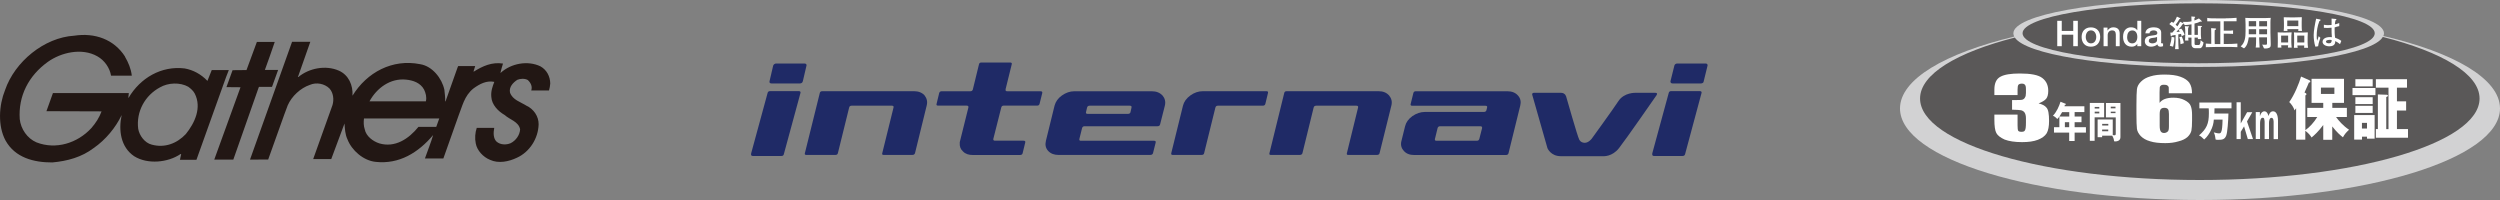
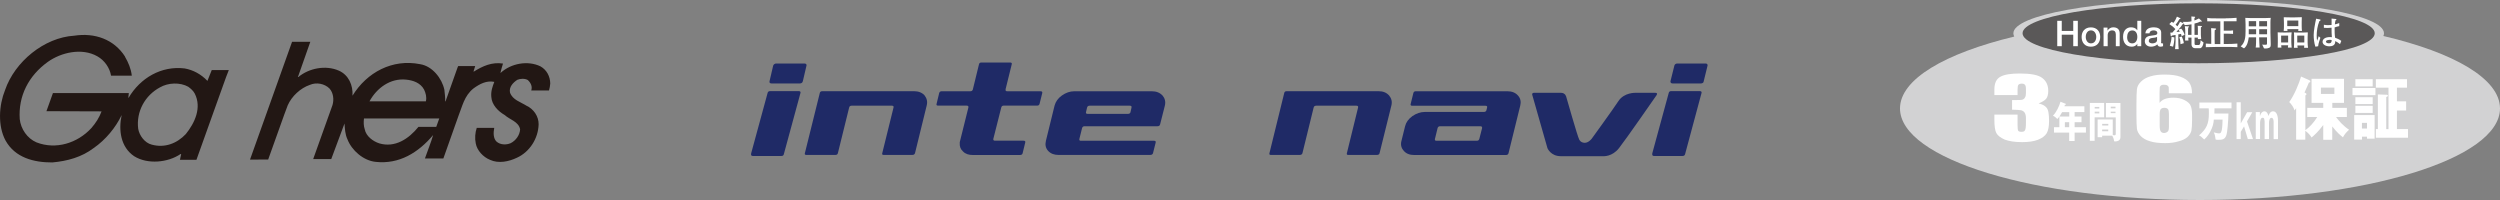
<svg xmlns="http://www.w3.org/2000/svg" id="_レイヤー_1" data-name="レイヤー_1" version="1.1" viewBox="0 0 400 32">
  <rect x="0" y="0" width="400" height="32" fill="#808080" stroke="none" />
  <defs>
    <style>
      .st0 {
        fill: #fff;
      }

      .st1 {
        fill: #d2d2d3;
      }

      .st2 {
        fill: #221714;
      }

      .st3 {
        fill: #1f2a66;
      }

      .st4 {
        fill: #5a5858;
      }
    </style>
  </defs>
  <g>
-     <path class="st2" d="M43.96,6.71c-.5,1.51-1.05,2.99-1.58,4.48h2.12s-.98,2.71-.98,2.71h-2.07s-.06.09-.06.09l-4.06,11.55h-3.05s4.2-11.58,4.2-11.58l-2.25-.02.98-2.71,2.23-.02,1.66-4.5h2.86Z" />
    <path class="st2" d="M20,9.08c.54.93.96,1.92,1.09,3.03h-3.32c-.21-1.25-1.04-2.46-2.21-3.11-2.46-1.39-5.79-.62-7.92.91-3.06,2.2-4.74,5.45-4.48,9.16.17,1.55,1.18,3.07,2.68,3.71,3.11,1.21,6.56.12,8.77-2.28.72-.82,1.28-1.71,1.64-2.68l-8.82-.03,1.04-2.9h12.14c0,.26-.09.54-.06.8,1.87-3.21,5.27-5.2,9-4.74,1.38.25,2.61.92,3.64,1.99l.69-1.73h2.73l-.44,1.13-2.02,5.63-2.72,7.6h-2.64l.2-.92h-.11c-2.02,1.37-5.28,1.69-7.42.34-2.16-1.46-2.51-4.16-2-6.56h-.01c-.93,1.96-2.54,3.93-4.45,5.25-1.92,1.46-4.2,2.09-6.63,2.31-2.97.01-5.95-.76-7.48-3.5-1.27-2.35-1.07-5.64-.08-8.08,1.55-4.53,6.25-8.41,11.07-8.7,3.28-.5,6.35.57,8.13,3.35M30.14,13.89c-1.35-.76-3.24-.66-4.53.08-2.42,1.29-3.84,3.89-3.5,6.63.18,1.08,1.05,2.27,2.17,2.54,2.06.57,4.03-.18,5.45-1.69,1.43-1.77,2.58-4.22,1.43-6.48-.22-.43-.65-.81-1.03-1.08" />
    <path class="st2" d="M47.69,12.22l-.03.1h.08c1.71-1.42,4.37-1.94,6.47-1.02,1.57.69,2.29,2.33,2.19,4.01,2.3-3.74,6.39-5.93,10.83-5.04,1.95.31,3.48,2.27,3.87,4.09.06.6.16,1.28.12,1.91l.1-.15,1.9-5.35.09-.2h2.72l-.27.87h.08c1.37-.86,2.87-1.55,4.64-1.27-.14.5-.31.97-.41,1.48h.04c1.65-1.51,4.33-2.02,6.37-1.03,1.02.58,1.54,1.62,1.56,2.74-.02.4-.11.77-.2,1.11h-2.84c.22-.65-.1-1.25-.56-1.67-.47-.27-1.19-.23-1.67-.03-.7.46-1.35,1.15-1.17,2.04.4,1.17,1.71,1.51,2.63,2.1,1.15.52,1.97,1.71,1.95,2.99-.06,2.23-1.41,4.4-3.48,5.34-1.28.61-2.93.97-4.3.33-1.08-.43-2.08-1.49-2.28-2.63-.17-.8-.1-1.73.16-2.48h2.8c-.15.74-.18,1.67.37,2.2.61.53,1.54.55,2.25.25.84-.42,1.46-1.29,1.52-2.22-.25-1.25-1.65-1.53-2.46-2.28-1.07-.61-2.08-1.66-2.15-2.91-.09-.89.19-1.66.48-2.4-1.26-.26-2.35.34-3.32,1.04-1.51,1.19-1.81,2.92-2.44,4.47l-2.39,6.74h-2.95c.42-1.25.95-2.48,1.31-3.74-2.37,2.82-5.44,4.7-9.19,4.29-1.97-.2-3.85-1.84-4.53-3.64-.36-.76-.4-1.67-.46-2.5l-2.12,5.69h-2.89l3.09-8.64c.26-.89.14-1.95-.48-2.65-.8-.79-2.11-1.03-3.14-.58-1.49.5-2.9,1.81-3.54,3.26l-.55,1.47-2.58,7.21-2.91.02,6.73-18.85h2.92l-1.94,5.51ZM64.97,12.74c-2.52-.26-4.69,1.34-5.85,3.47h9.02c.16-.66-.02-1.32-.29-1.88-.58-1.08-1.75-1.48-2.88-1.59M70.26,18.95h-12.02c-.08.56-.07,1.21.12,1.74.21,1.11,1.33,1.93,2.33,2.25,2.51.74,4.71-.72,6.26-2.64h2.85l.48-1.34Z" />
  </g>
  <g>
    <path class="st1" d="M381.34,5.75c.06-.14.1-.28.1-.42,0-2.93-13.28-5.33-29.67-5.33s-29.63,2.4-29.63,5.33c0,.19.05.36.14.52-11.13,2.69-18.28,6.84-18.28,11.5,0,8.07,21.5,14.65,48,14.65s48-6.58,48-14.65c0-4.73-7.32-8.93-18.66-11.59" />
-     <path class="st4" d="M381.25,5.91c-1.55,2.71-14.14,4.8-29.48,4.8s-27.63-2.05-29.4-4.7c-9.28,2.37-15.16,5.86-15.16,9.75,0,7.2,20.05,13.04,44.74,13.04s44.78-5.84,44.78-13.04c0-3.93-6.01-7.45-15.48-9.85" />
    <path class="st4" d="M351.77,10.12c-15.54,0-28.16-2.16-28.16-4.8s12.62-4.79,28.16-4.79,28.19,2.14,28.19,4.79-12.62,4.8-28.19,4.8" />
    <path class="st0" d="M346.78,21.09c-.14.12-.34.19-.49.19-.27,0-.43-.07-.56-.24-.11-.16-.18-.44-.18-.92v-1.88c0-.4.07-.65.18-.79.13-.13.31-.2.56-.2.27,0,.45.06.58.21.11.13.16.4.16.78v1.95c0,.5-.06.81-.25.9M350.33,13.28c-.29-.41-.79-.77-1.46-1-.64-.24-1.52-.35-2.55-.35-.84,0-1.6.08-2.23.28-.66.19-1.17.47-1.55.87-.37.36-.58.76-.63,1.19-.05.42-.08,1.28-.08,2.5v1.49c0,1.17.03,1.94.08,2.35.05.4.26.78.61,1.16.36.36.84.65,1.48.83.64.21,1.46.3,2.46.3.79,0,1.49-.1,2.08-.28.63-.15,1.1-.39,1.45-.69.34-.32.53-.65.63-1,.07-.37.11-.93.11-1.65v-.86c0-.61-.06-1.1-.21-1.46-.12-.36-.47-.68-.99-.94-.52-.28-1.12-.39-1.8-.39-.53,0-.98.07-1.36.21-.36.14-.63.34-.84.62v-1.66c0-.42.03-.66.03-.81.02-.14.08-.24.19-.31.14-.11.29-.12.47-.12.25,0,.42.02.56.12.14.08.19.19.22.31.01.15.01.44.01.93h3.71c0-.67-.12-1.22-.41-1.65" />
    <path class="st0" d="M373.5,15.03h-2.15v-1.01h2.15v1.01ZM368.86,20.93c.51.4.74.66.99,1.07.47-.39,1.07-.93,1.87-2v2.37h1.44v-2.14c.74.95,1.35,1.47,1.71,1.74.27-.51.53-.8.98-1.21-.99-.66-1.7-1.5-2.08-2.04h1.73v-1.46h-2.33v-.8h1.87v-3.85h-5.19v3.85h1.87v.8h-2.56v1.46h1.6c-.51.86-1.3,1.7-1.9,2.1v-5.55c.12-.09.17-.09.17-.2,0-.14-.13-.17-.16-.19l-.15-.08c.49-1.1.55-1.2.7-1.59.17-.04.23-.04.23-.16,0-.13-.13-.19-.16-.22l-1.32-.58c-.3,1.06-1.06,2.92-1.89,4.08.31.28.73.87.84,1.33.12-.13.13-.18.26-.34v5.03h1.47v-1.44Z" />
    <path class="st0" d="M377.91,19.66h.81v.9h-.81v-.9ZM383.51,20.66v-2.98h1.47v-1.47h-1.47v-2.18h1.61v-1.36h-4.98v1.36h2.02v6.63h-.36v-5.13c.17-.08.27-.12.27-.22,0-.12-.15-.15-.18-.15l-1.43-.05v5.54h-.32v1.39h5.14v-1.39h-1.77ZM376.86,13.82h2.77v-1.15h-2.77v1.15ZM378.72,21.86v.33h1.22v-3.78h-3.27v3.93h1.25v-.47h.81ZM376.86,16.65h2.77v-1.1h-2.77v1.1ZM376.86,18.07h2.77v-1.14h-2.77v1.14ZM376.4,15.22h3.67v-1.14h-3.67v1.14Z" />
    <path class="st0" d="M326.19,16.55c.56.13.99.35,1.22.64.32.31.44,1.05.44,2.17,0,.83-.12,1.51-.38,1.96-.28.45-.77.8-1.42,1.05-.66.25-1.49.37-2.52.37-1.18,0-2.1-.15-2.79-.41-.66-.3-1.12-.65-1.33-1.05-.21-.41-.31-1.1-.31-2.13v-.81h3.71v1.71c0,.45.03.76.11.88.08.1.25.16.51.16.29,0,.47-.06.55-.22.12-.15.17-.58.17-1.24v-.72c0-.41-.08-.67-.2-.88-.13-.19-.31-.32-.57-.39-.25-.05-.75-.07-1.45-.09v-1.54c.88,0,1.4,0,1.62-.05.2-.07.34-.16.43-.34.12-.16.17-.42.17-.74v-.6c0-.39-.05-.61-.17-.72-.1-.14-.28-.18-.5-.18-.25,0-.43.08-.53.18-.1.13-.14.4-.14.78v.87h-3.71v-.89c0-1.01.32-1.71.98-2.05.63-.35,1.67-.51,3.09-.51,1.75,0,2.96.22,3.61.73.63.49.94,1.16.94,2.05,0,.58-.12,1-.34,1.27-.24.27-.62.5-1.19.73" />
    <path class="st0" d="M354.31,18.17h2.24c-.03,1.15-.15,3.02-.36,3.54-.25.62-.66.66-1.29.66-.14,0-.24,0-.4-.04-.05-.39-.11-.79-.29-1.15.15.03.53.16.82.16.22,0,.3-.05.41-.37.06-.16.15-.67.17-1.83h-1.4c-.03.53-.15,1.15-.57,1.92-.09.18-.49.87-.97,1.26-.42-.43-.55-.52-.83-.65,1.2-1.05,1.58-1.86,1.58-3.52,0-.34,0-.6-.03-.82h-1.49v-.93h5.14v.93h-2.72l-.02.83Z" />
    <polygon class="st0" points="358.52 21.09 358.52 22.25 357.85 22.25 357.85 16.36 358.52 16.36 358.52 19.75 359.54 17.95 360.37 17.95 359.52 19.43 360.48 22.25 359.65 22.25 359.05 20.22 358.52 21.09" />
    <path class="st0" d="M361.58,17.95v.64c.17-.59.45-.78.71-.78.47,0,.61.54.67.76.08-.26.25-.76.73-.76s.79.54.79,1.53v2.92h-.7v-2.7c0-.13,0-.71-.34-.71-.36,0-.4.58-.4.83v2.57h-.7v-2.71c0-.11,0-.24-.06-.47-.03-.19-.13-.23-.27-.23-.35,0-.4.62-.4.86v2.54h-.69v-4.31h.65Z" />
    <path class="st0" d="M331.94,18.65h1.1v.9h-1.1v.8h1.81v.87h-1.81v1.34h-.87v-1.34h-2.43v-.87h.86v-1.7h1.58v-.71h-1.14c-.23.39-.43.76-.77,1.1-.21-.22-.42-.41-.7-.52.61-.65.98-1.51,1.21-2.24l.81.32c.05.02.07.02.07.08s-.07.06-.18.08c-.03.15-.04.17-.06.24h3.18v.93h-1.56v.71ZM331.07,19.55h-.69v.8h.69v-.8Z" />
    <path class="st0" d="M335.89,18.14h-.74v-.27h.74v.27ZM337.96,21.71c.17.32.23.43.3.89.03,0,.09.03.14.03.28,0,.87-.08.87-.68v-5.47h-2.32v2.3h1.57v2.62c0,.08,0,.25-.21.25-.09,0-.21-.03-.27-.05v-2.49h-2.42v2.84h.72v-.24h1.61ZM336.35,19.82h.98v.27h-.98v-.27ZM337.32,21h-.98v-.28h.98v.28ZM337.72,17.07h.76v.26h-.76v-.26ZM338.48,18.1h-.76v-.23h.76v.23ZM334.37,16.47v6.06h.77v-3.76h1.52v-2.3h-2.29ZM335.15,17.11h.74v.26h-.74v-.26Z" />
    <polygon class="st0" points="329.16 3.33 329.88 3.33 329.88 4.95 331.72 4.95 331.72 3.33 332.45 3.33 332.45 7.39 331.72 7.39 331.72 5.55 329.88 5.55 329.88 7.39 329.16 7.39 329.16 3.33" />
    <path class="st0" d="M333.06,5.91c0-.9.54-1.53,1.48-1.53s1.49.63,1.49,1.53-.53,1.56-1.49,1.56-1.48-.65-1.48-1.56M335.4,5.91c0-.5-.26-1.05-.85-1.05s-.83.55-.83,1.05.27,1.03.83,1.03c.59,0,.85-.52.85-1.03" />
    <path class="st0" d="M336.56,4.42h.64v.48c.2-.33.54-.53.91-.53.65,0,1.04.32,1.04.99v2.03h-.62v-1.87c0-.44-.21-.66-.57-.66-.48,0-.73.34-.73.78v1.75h-.66v-2.97Z" />
    <path class="st0" d="M342.6,7.39h-.63v-.41c-.16.34-.54.49-.89.49-.94,0-1.39-.68-1.39-1.58,0-1.08.62-1.52,1.27-1.52.38,0,.77.12.98.44h.03v-1.48h.63v4.06ZM341.16,6.94c.57,0,.81-.52.81-1.03,0-.63-.29-1.04-.8-1.04-.62,0-.83.55-.83,1.08s.25.99.81.99" />
    <path class="st0" d="M345.77,6.72c0,.18.04.22.16.22h.16v.45c-.1.05-.32.08-.4.08-.27,0-.45-.1-.51-.37-.25.24-.66.37-1.01.37-.53,0-1-.31-1-.87,0-.72.59-.86,1.13-.91.47-.08.87-.05.87-.41,0-.33-.34-.42-.6-.42-.35,0-.61.14-.66.47h-.65c.06-.75.7-.96,1.38-.96.54,0,1.15.22,1.15.83v1.51ZM345.12,5.91c-.19.12-.5.12-.8.17-.27.04-.51.13-.51.5,0,.28.36.36.58.36.29,0,.74-.13.74-.54v-.49Z" />
    <path class="st0" d="M348.81,2.88s.07.07.07.11c0,.03-.03.07-.17.07-.17.31-.39.61-.61.89.09.08.19.19.29.26.15-.22.3-.47.42-.73l.51.23s.07.05.07.09-.07.07-.17.07c-.18.28-.45.65-.66.85h.04s.4-.14.4-.14c.21.2.44.66.54.98l-.48.23c-.02-.15-.07-.27-.1-.37-.15.05-.33.06-.43.07v1c0,.42.02,1.13.06,1.37h-.58c.03-.3.08-.95.08-1.27v-1c-.13.03-.44.07-.59.1-.03.06-.07.12-.1.12-.07,0-.08-.06-.09-.1l-.06-.49h.32c.2-.22.36-.39.49-.56-.27-.31-.59-.57-.97-.81l.36-.36c.1.04.22.1.29.17.24-.29.43-.63.57-1l.52.24ZM351.11,2.67c.08,0,.12,0,.12.08,0,.05-.04.08-.12.12v.41c.24-.1.48-.2.72-.33l.37.33c.04.05.08.1.08.12,0,.04,0,.08-.06.08-.04,0-.09,0-.17-.03-.19.11-.61.26-.93.32v1.81h.54v-.86c0-.2,0-.4-.03-.59l.58.02s.12.02.12.04c0,.06-.06.09-.19.19v1.2c0,.17.05.5.05.67h-.55c.03-.08.03-.16.03-.23h-.54v.92c0,.21.04.26.24.26h.44c.15,0,.25-.17.29-.77l.47.37c-.08.61-.35.91-.55.91h-.85c-.27,0-.53-.22-.53-.64v-1.05h-.52c0,.15.03.31.03.47h-.54c0-.24.03-.64.03-.81v-.72c0-.29-.03-.53-.07-.77l.58.03s.1,0,.1.06c0,.06-.08.1-.13.12-.03.18-.03.36-.03.54v.64h.55v-1.69c-.27.07-.75.1-1.09.13l-.3-.52c.36.02,1,.02,1.39-.09,0-.19-.02-.57-.02-.78l.52.05ZM348.76,5.08c-.06-.13-.14-.25-.21-.35-.09.13-.23.27-.32.38h0l.52-.03ZM347.9,5.98c.01.55-.1,1.13-.21,1.49l-.52-.15c.15-.46.26-.94.28-1.42l.45.08ZM349.08,5.83c.13.24.31.78.33,1.08l-.53.16c0-.3-.06-.83-.2-1.11l.41-.13Z" />
    <path class="st0" d="M356.09,2.93c.38,0,1.33-.03,1.76-.08v.55c-.39,0-1.34,0-1.76,0h-.29v1.51h.67c.15,0,.6,0,.82-.05v.56c-.14,0-.6-.03-.78-.03h-.71v1.65h.49c.57,0,1.12-.02,1.69-.07v.58c-.57-.04-1.12-.04-1.69-.04h-1.66c-.54,0-1.37.04-1.7.04v-.58c.17.02.62.05.87.05v-1.69c0-.25,0-.61-.02-.83l.64.05c.1,0,.16.03.16.08,0,.1-.13.15-.22.19-.02.1-.02.6-.02.89v.65c0,.22.02.46.02.69h.89v-3.64h-.6c-.45,0-1.15,0-1.49,0v-.55c.3.08,1,.08,1.49.08h1.44Z" />
    <path class="st0" d="M361.92,2.89c.34,0,.96,0,1.4-.03-.04.14-.05.6-.05.71v1.64c0,.64.05,1.26.05,1.88,0,.37-.05.56-.56.65-.15.03-.38.03-.52,0l-.29-.62c.08.04.24.04.55.04.22,0,.22-.08.22-.24v-.95h-1.26c0,.38.07,1.45.08,1.63h-.63c.06-.2.07-1.26.07-1.63h-1.18c-.07.51-.2,1.35-.76,1.77l-.53-.32c.69-.58.78-1.5.78-2.41v-1.14c0-.18-.04-.8-.04-1.01.32.03,1.06.03,1.42.03h1.25ZM359.8,4.21h1.18v-.83h-1.18v.83ZM359.8,5.48h1.18v-.81h-1.18v.81ZM361.47,4.21h1.26v-.83h-1.26v.83ZM361.47,5.48h1.26v-.81h-1.26v.81Z" />
    <path class="st0" d="M364.43,7.64c0-.19.02-.66.02-.85v-.67c0-.24,0-.71-.02-.95.22.03.64.03.86.03h.53c.29,0,.6,0,.85-.02-.06.39-.06.65-.06.93v.61c0,.26.04.7.06.9h-.6c0-.08,0-.24.04-.38h-1.12c.02.3.02.18.04.38h-.6ZM368.69,5.7h-1.13v1.09h1.13v-1.09ZM366.1,5.7h-1.12v1.09h1.12v-1.09ZM367.03,7.64c.02-.11.03-.47.03-.78v-.73c0-.39,0-.65-.03-.95.25.03.52.03.88.03h.48c.3,0,.71-.02.86-.03,0,.1-.03.5-.03.78v.84c0,.21.03.65.07.85h-.63c0-.08.02-.19.02-.38h-1.09c0,.22.02.3.05.38h-.62ZM365.39,4.95c.04-.38.04-.53.04-.77v-.51c0-.22-.03-.68-.03-.91.25,0,.74.02.99.02h.79c.28,0,.82-.02,1.11-.03,0,.14-.02.46-.02.78v.65c0,.32.02.6.05.77h-.6c.02-.17,0-.1.02-.29h-1.77c0,.09.03.19.03.29h-.61ZM367.73,3.28h-1.77v.9h1.77v-.9Z" />
    <path class="st0" d="M374.41,7.07c-.2-.16-.48-.37-.78-.49.06.66-.47.83-.92.83-.63,0-1.1-.3-1.1-.72s.39-.76,1.21-.76c.09,0,.22,0,.28.02-.05-.48-.05-.96-.05-1.52-.45.05-.83.06-1.23.02v-.49c.4.08.81.08,1.23.04,0-.24.02-.73,0-1.03l.7.07s.08.03.08.05c0,.06-.04.13-.15.18-.04.19-.1.41-.1.63.14-.03.42-.09.7-.21v.49c-.24.04-.56.14-.74.21-.01.59,0,1.17.08,1.65.26.09.66.25.99.5l-.21.53ZM372.72,6.38c-.32,0-.57.1-.57.27s.2.28.46.28c.31,0,.46-.11.46-.52-.1-.02-.19-.04-.35-.04M371.26,6.06c-.04.11-.32.88-.36,1.34l-.44.07c-.2-.61-.27-1.27-.27-1.86,0-.65.2-1.78.39-2.62l.64.13s.07.03.07.08c0,.04-.03.13-.19.18-.32.79-.43,1.62-.43,2.32,0,.4.02.63.07.82.08-.16.2-.55.25-.73l.27.26Z" />
  </g>
  <g>
    <path class="st3" d="M147.92,15.27c.38.45.51,1,.35,1.62l-1.87,7.62c-.07.19-.21.28-.45.28h-4.55c-.22,0-.3-.09-.24-.28l1.8-7.29c.06-.21-.04-.31-.25-.31h-6.44c-.23,0-.37.1-.41.31l-1.8,7.29c-.05.19-.18.28-.42.28h-4.62c-.21,0-.3-.09-.24-.28l2.39-9.64c.04-.18.17-.28.41-.28h14.65c.73,0,1.3.23,1.72.68" />
    <path class="st3" d="M160.9,14.33c-.04.19.04.27.26.27h5.34c.21,0,.31.12.26.29l-.43,1.73c-.06.19-.18.28-.39.28h-5.36c-.2,0-.34.11-.38.31l-1.27,5.02c-.03.17.05.28.26.28h4.57c.24,0,.32.1.28.28l-.42,1.73c-.05.19-.19.28-.43.28h-7.54c-.64,0-1.17-.16-1.56-.56-.42-.37-.57-.82-.53-1.38-.02-.02,0-.12.05-.31l1.33-5.34c.04-.2-.03-.31-.27-.31h-4.58c-.21,0-.3-.09-.24-.28l.42-1.73c.04-.17.18-.29.38-.29h4.6c.21,0,.33-.08.4-.27l.99-4.05c.03-.18.17-.28.38-.28h4.6c.23,0,.31.1.26.28l-1,4.05Z" />
    <path class="st3" d="M186,15.27c.38.45.53,1,.38,1.62l-.76,3c-.05.21-.19.31-.44.31h-11.66c-.21,0-.33.1-.39.3l-.43,1.73c-.04.21.03.29.24.29h11.68c.23,0,.34.09.29.28l-.43,1.71c-.07.19-.2.28-.46.28h-14.66c-.69,0-1.26-.21-1.67-.66-.39-.44-.5-.98-.34-1.62l1.38-5.61c.17-.62.53-1.17,1.17-1.62.63-.45,1.3-.68,2.01-.68h12.37c.74,0,1.3.23,1.72.68M180.44,18.22c.28,0,.39-.1.44-.28l.16-.72c.05-.21-.04-.31-.27-.31h-6.43c-.22,0-.36.1-.41.31l-.17.72c-.05.17.04.28.26.28h6.41Z" />
-     <path class="st3" d="M202.62,14.59c.23,0,.3.1.26.28l-.42,1.74c-.05.19-.18.3-.42.3h-7.18c-.21,0-.35.1-.4.31l-1.8,7.29c-.04.19-.18.28-.42.28h-4.59c-.21,0-.3-.09-.25-.28l1.88-7.62c.16-.62.55-1.17,1.18-1.62.61-.45,1.3-.68,2.01-.68h10.15Z" />
    <path class="st3" d="M222.25,15.27c.38.45.53,1,.37,1.62l-1.89,7.62c-.04.19-.2.28-.44.28h-4.55c-.23,0-.29-.09-.24-.28l1.79-7.29c.05-.21-.03-.31-.27-.31h-6.43c-.22,0-.36.1-.41.31l-1.79,7.29c-.06.19-.21.28-.44.28h-4.6c-.21,0-.3-.09-.24-.28l2.37-9.64c.04-.18.16-.28.4-.28h14.68c.73,0,1.28.23,1.69.68" />
    <path class="st3" d="M224.61,24.13c-.41-.43-.55-.98-.37-1.62l.57-2.3c.16-.64.53-1.17,1.17-1.63.62-.43,1.3-.67,2.01-.67h9.42c.23,0,.36-.09.42-.28l.1-.4c.07-.21-.03-.31-.28-.31h-11.7c-.21,0-.31-.1-.24-.3l.43-1.74c.05-.17.16-.28.37-.28h14.68c.71,0,1.29.23,1.68.68.42.45.52,1,.37,1.62l-1.88,7.62c-.05.19-.19.28-.42.28h-14.68c-.71,0-1.26-.21-1.65-.66M230.4,20.2c-.18,0-.34.1-.39.31l-.42,1.72c-.05.2.03.29.25.29h6.43c.25,0,.35-.09.42-.29l.44-1.72c.04-.21-.06-.31-.28-.31h-6.45Z" />
    <path class="st3" d="M264.68,24.96h4.51c.22,0,.37-.1.42-.28l2.64-9.82c.03-.17-.03-.28-.29-.28h-4.58c-.21,0-.34.1-.38.28l-2.62,9.62s-.16.52.3.47" />
    <path class="st3" d="M272.59,13.02c0,.21-.22.33-.43.33h-4.56c-.21,0-.33-.12-.33-.33l.63-2.53c.03-.17.24-.33.44-.33h4.58c.19,0,.33.16.29.33l-.62,2.53Z" />
    <path class="st3" d="M120.49,24.96h4.52c.23,0,.36-.1.4-.28l2.67-9.82c.04-.17-.03-.28-.29-.28h-4.58c-.21,0-.35.1-.39.28l-2.62,9.62s-.18.52.29.47" />
    <path class="st3" d="M128.44,13.02c-.03.21-.25.33-.44.33h-4.58c-.21,0-.34-.12-.3-.33l.59-2.53c.06-.17.26-.33.47-.33h4.55c.22,0,.36.16.31.33l-.59,2.53Z" />
    <path class="st3" d="M245.5,14.85h4.27c.72,0,.84.68.84.68,0,0,1.8,6.33,2.05,6.76,0,0,.18.54.89.56.65,0,1.14-.68,1.14-.68,0,0,3.49-4.81,4.26-6,.93-1.41,2.76-1.32,2.76-1.32h3.14c.52,0,.15.45.15.45,0,0-4.85,6.99-5.96,8.4-1.1,1.41-2.52,1.29-2.52,1.29h-6.8c-1.62,0-2.13-1.29-2.13-1.29l-2.4-8.42s-.22-.44.31-.44" />
  </g>
</svg>